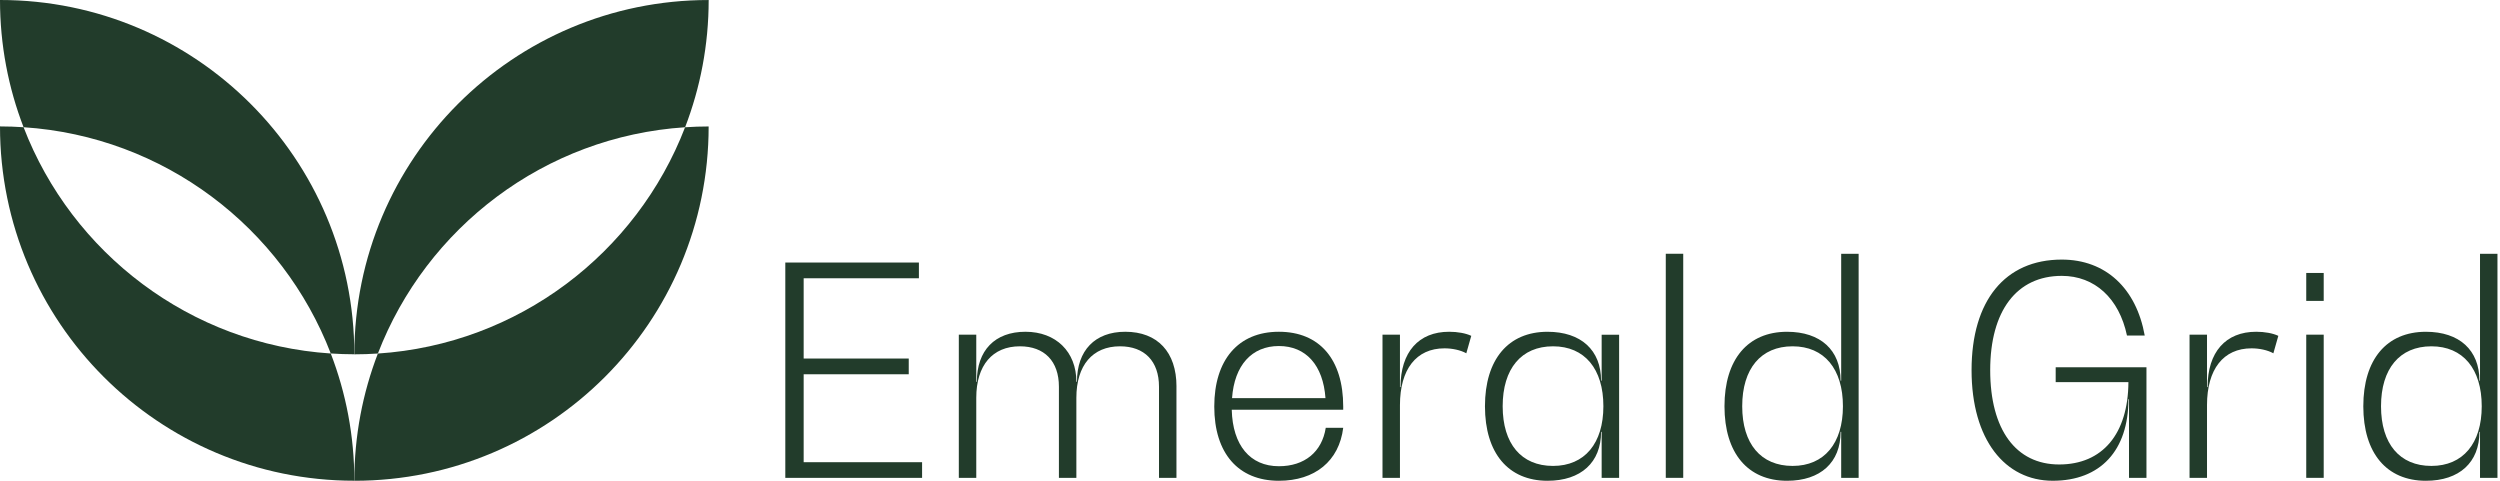
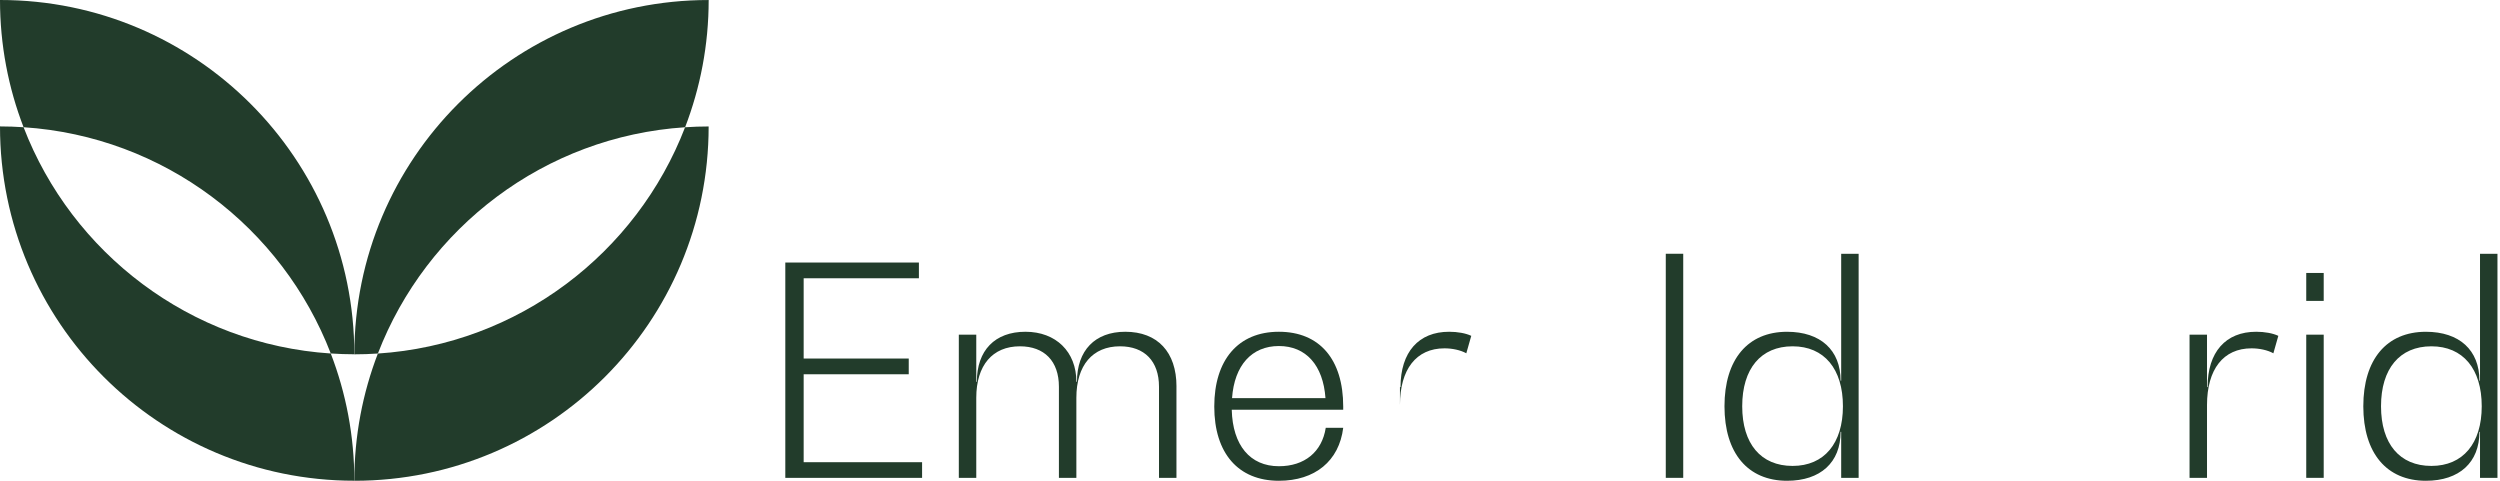
<svg xmlns="http://www.w3.org/2000/svg" width="260" height="50" viewBox="0 0 260 50" fill="none">
  <path d="M95.897 48.063V49.698H81.672V27.302H95.566V28.937H83.581V37.291H94.509V38.927H83.581V48.067H95.9L95.897 48.063Z" fill="#223C2B" />
  <path d="M122.351 40.193V49.696H120.536V40.222C120.536 37.557 119.023 36.016 116.481 36.016C113.637 36.016 111.942 37.982 111.942 41.373V49.696H110.127V40.222C110.127 37.557 108.613 36.016 106.072 36.016C103.228 36.016 101.532 37.982 101.532 41.373V49.696H99.717V34.805H101.532V39.708H101.592C101.592 36.44 103.47 34.503 106.647 34.503C109.824 34.503 111.944 36.591 111.944 39.708H112.004C112.004 36.44 113.882 34.503 117.028 34.503C120.388 34.503 122.354 36.622 122.354 40.193H122.351Z" fill="#223C2B" />
  <path d="M139.694 42.615H128.102C128.193 46.307 130.008 48.487 133.006 48.487C135.67 48.487 137.485 47.005 137.878 44.492H139.694C139.269 47.943 136.759 50 133.003 50C128.766 50 126.284 47.125 126.284 42.281C126.284 37.438 128.766 34.503 133.003 34.503C137.24 34.503 139.694 37.378 139.694 42.281V42.615ZM128.133 41.404H137.85C137.607 37.984 135.821 35.987 133.006 35.987C130.19 35.987 128.375 37.984 128.133 41.404Z" fill="#223C2B" />
-   <path d="M153.012 34.927L152.496 36.742C151.892 36.409 151.043 36.227 150.226 36.227C147.29 36.227 145.595 38.406 145.595 42.128V49.696H143.78V34.805H145.595V40.253H145.655C145.655 36.62 147.533 34.503 150.71 34.503C151.588 34.503 152.434 34.654 153.01 34.927H153.012Z" fill="#223C2B" />
-   <path d="M168.388 34.805V49.696H166.572V44.914H166.512C166.512 48.091 164.424 50 160.944 50C156.858 50 154.436 47.125 154.436 42.252C154.436 37.38 156.858 34.505 160.944 34.505C164.426 34.505 166.512 36.411 166.512 39.591H166.572V34.81H168.388V34.805ZM166.752 42.25C166.752 38.375 164.815 36.016 161.515 36.016C158.215 36.016 156.278 38.346 156.278 42.25C156.278 46.154 158.215 48.456 161.515 48.456C164.815 48.456 166.752 46.094 166.752 42.25Z" fill="#223C2B" />
+   <path d="M153.012 34.927L152.496 36.742C151.892 36.409 151.043 36.227 150.226 36.227C147.29 36.227 145.595 38.406 145.595 42.128V49.696V34.805H145.595V40.253H145.655C145.655 36.62 147.533 34.503 150.71 34.503C151.588 34.503 152.434 34.654 153.01 34.927H153.012Z" fill="#223C2B" />
  <path d="M173.241 26.391H175.056V49.696H173.241V26.391Z" fill="#223C2B" />
  <path d="M193.298 26.391V49.696H191.483V44.914H191.423C191.423 48.091 189.334 50 185.855 50C181.768 50 179.346 47.125 179.346 42.252C179.346 37.38 181.768 34.505 185.855 34.505C189.336 34.505 191.423 36.411 191.423 39.591H191.483V26.395H193.298V26.391ZM191.665 42.25C191.665 38.375 189.727 36.016 186.428 36.016C183.128 36.016 181.19 38.346 181.19 42.25C181.19 46.154 183.128 48.456 186.428 48.456C189.727 48.456 191.665 46.094 191.665 42.25Z" fill="#223C2B" />
-   <path d="M223.232 38.195V49.696H221.416V41.524H221.356C221.356 46.849 218.45 49.998 213.486 49.998C208.522 49.998 205.043 45.73 205.043 38.498C205.043 31.266 208.522 26.997 214.426 26.997C218.997 26.997 222.174 29.995 223.052 34.896H221.205C220.388 31.021 217.846 28.69 214.426 28.69C209.736 28.69 206.981 32.323 206.981 38.498C206.981 44.672 209.645 48.305 214.153 48.305C218.661 48.305 221.325 45.128 221.356 39.74H213.791V38.195H223.234H223.232Z" fill="#223C2B" />
  <path d="M236.946 34.927L236.43 36.742C235.826 36.409 234.977 36.227 234.159 36.227C231.224 36.227 229.529 38.406 229.529 42.128V49.696H227.713V34.805H229.529V40.253H229.589C229.589 36.62 231.466 34.503 234.644 34.503C235.521 34.503 236.368 34.654 236.943 34.927H236.946Z" fill="#223C2B" />
  <path d="M239.849 28.388H241.665V31.294H239.849V28.388ZM239.849 34.805H241.665V49.696H239.849V34.805Z" fill="#223C2B" />
  <path d="M259.736 26.391V49.696H257.921V44.914H257.861C257.861 48.091 255.772 50 252.293 50C248.206 50 245.784 47.125 245.784 42.252C245.784 37.38 248.206 34.505 252.293 34.505C255.774 34.505 257.861 36.411 257.861 39.591H257.921V26.395H259.736V26.391ZM258.1 42.25C258.1 38.375 256.163 36.016 252.863 36.016C249.564 36.016 247.626 38.346 247.626 42.25C247.626 46.154 249.564 48.456 252.863 48.456C256.163 48.456 258.1 46.094 258.1 42.25Z" fill="#223C2B" />
  <path d="M36.85 36.848C36.85 16.497 20.352 0 0 0C0 4.664 0.868 9.126 2.451 13.231C17.071 14.191 29.363 23.676 34.401 36.764C19.781 35.805 7.489 26.319 2.451 13.231C1.64 13.179 0.825 13.147 0 13.147C0 33.498 16.498 49.995 36.85 49.995C36.85 45.331 35.981 40.869 34.399 36.761C35.209 36.814 36.025 36.845 36.85 36.845V36.848Z" fill="#223C2B" />
  <path d="M39.3 36.766C44.339 23.679 56.63 14.193 71.251 13.234C72.831 9.126 73.702 4.666 73.702 0.002C53.35 0.002 36.852 16.5 36.852 36.85C37.675 36.85 38.492 36.821 39.303 36.766H39.3Z" fill="#223C2B" />
  <path d="M39.3 36.766C37.72 40.874 36.85 45.334 36.85 50C57.201 50 73.699 33.503 73.699 13.152C72.877 13.152 72.059 13.181 71.248 13.236C66.21 26.324 53.918 35.809 39.298 36.769L39.3 36.766Z" fill="#223C2B" />
</svg>